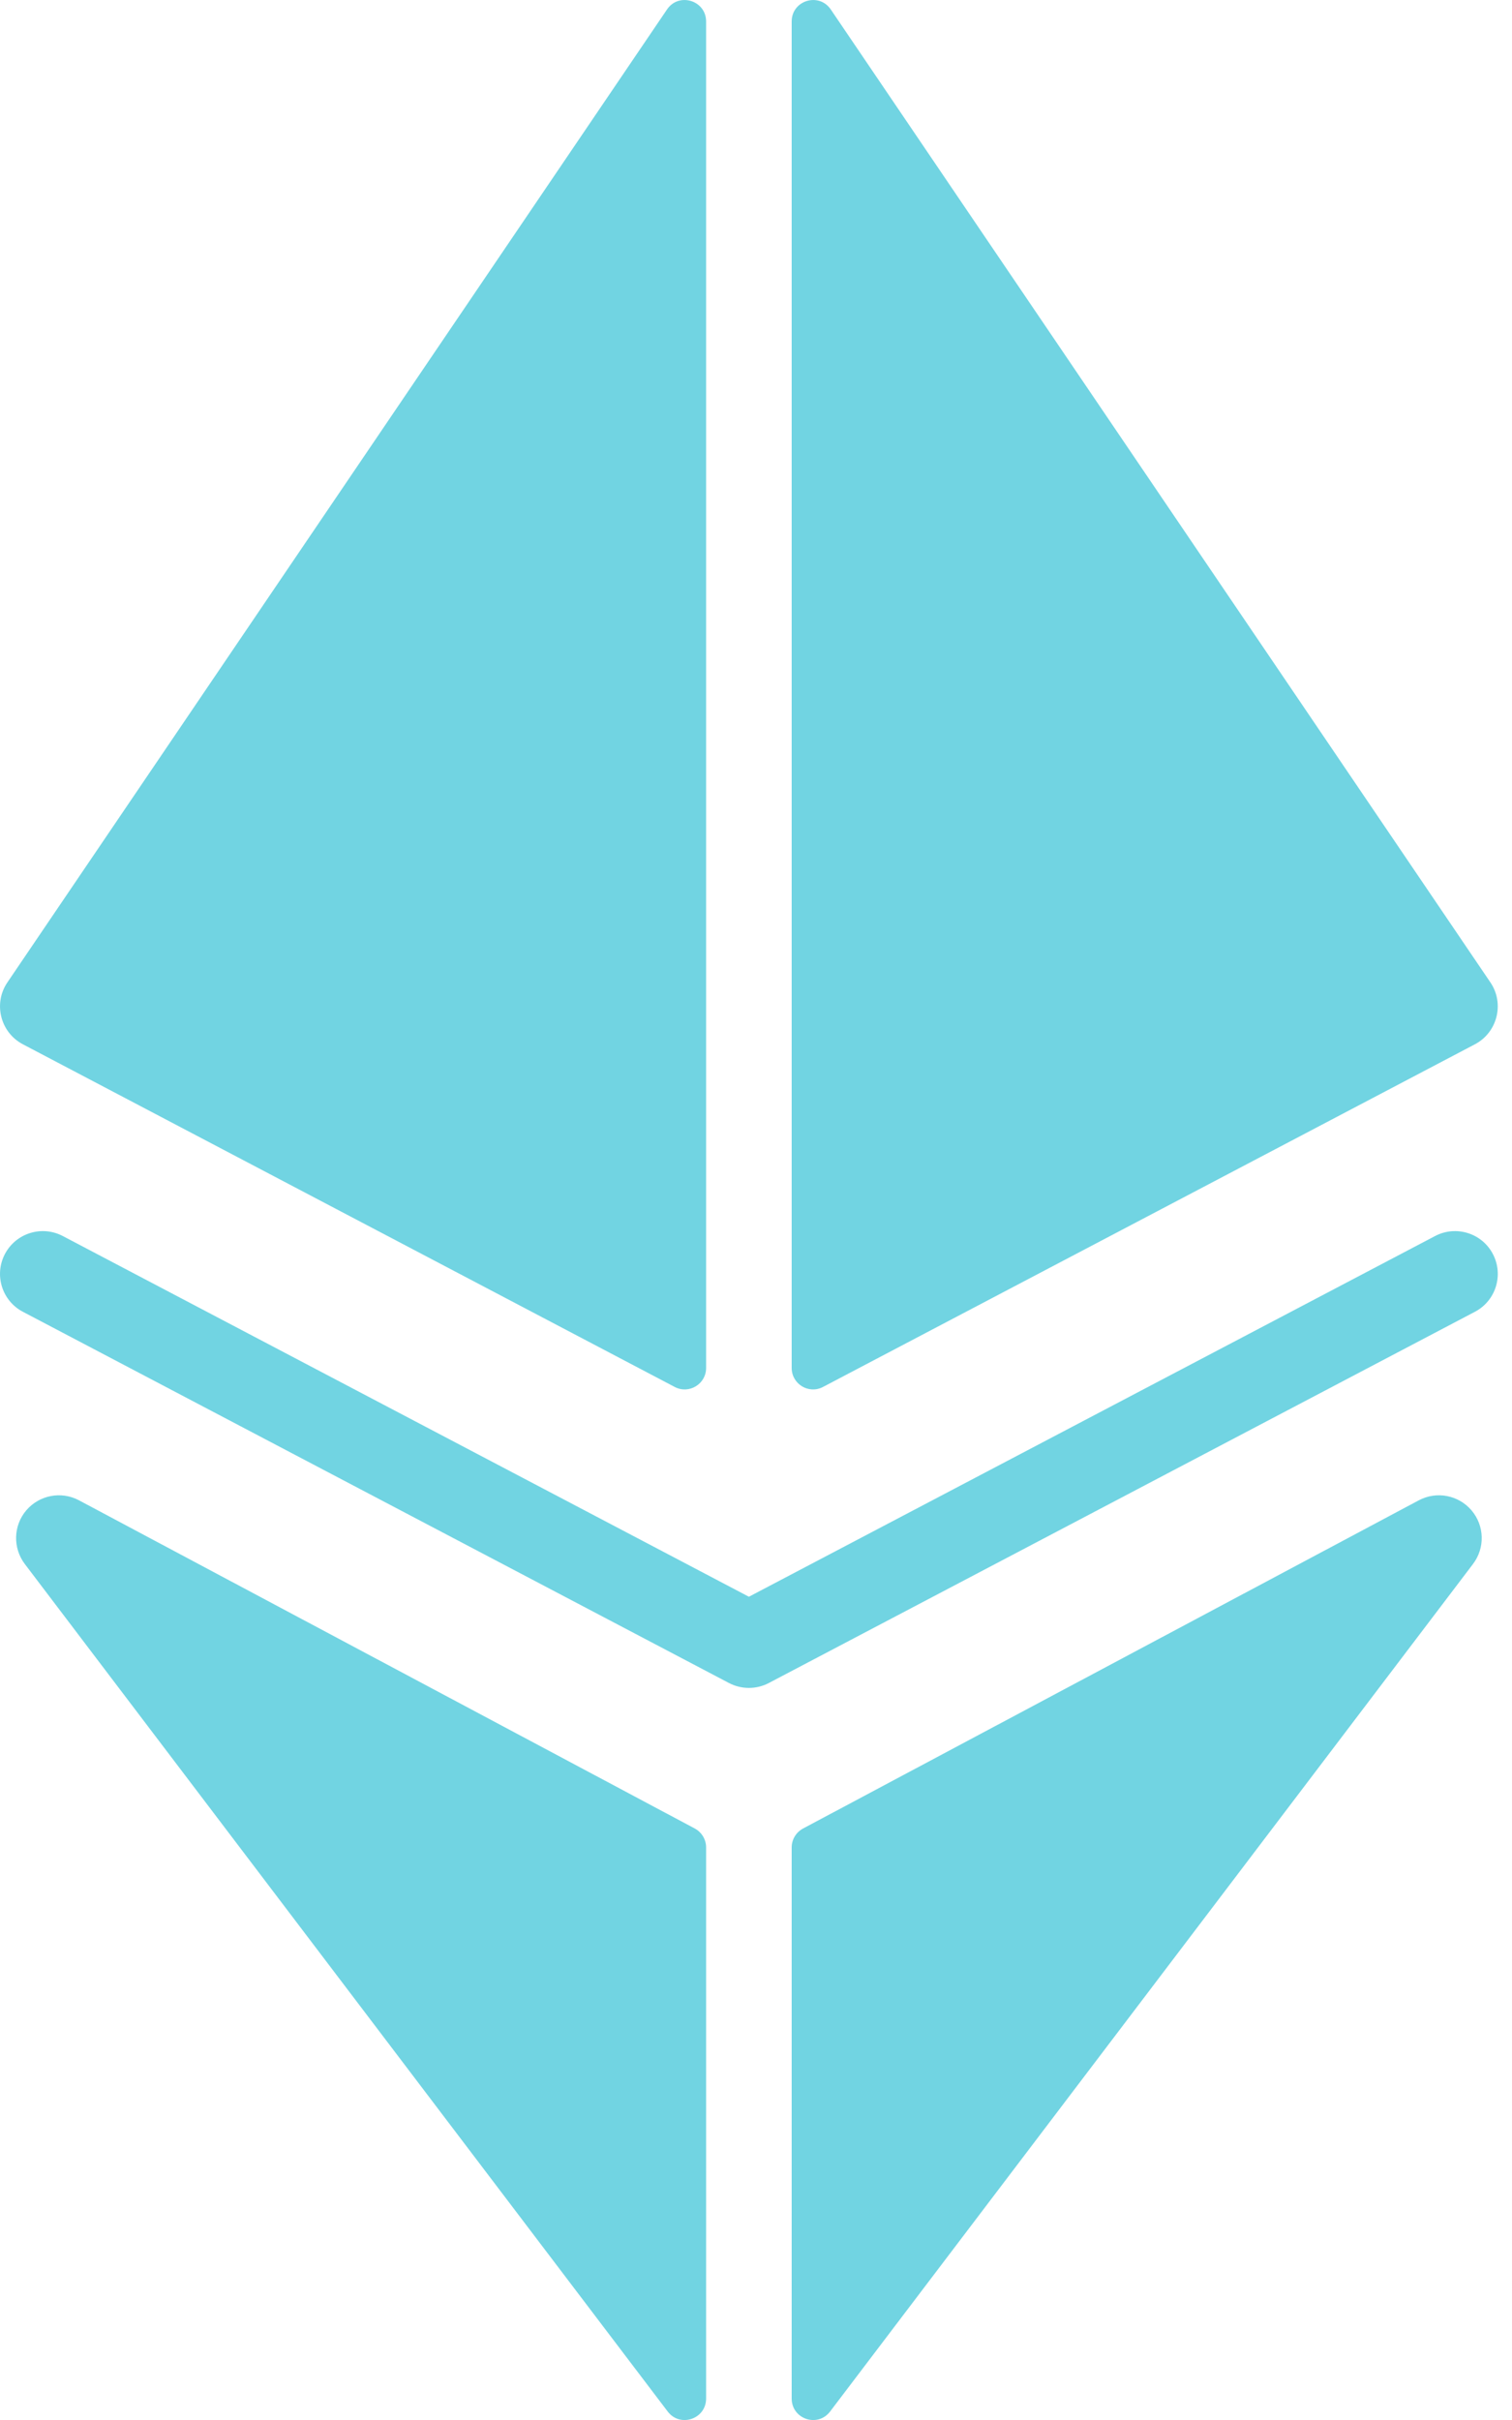
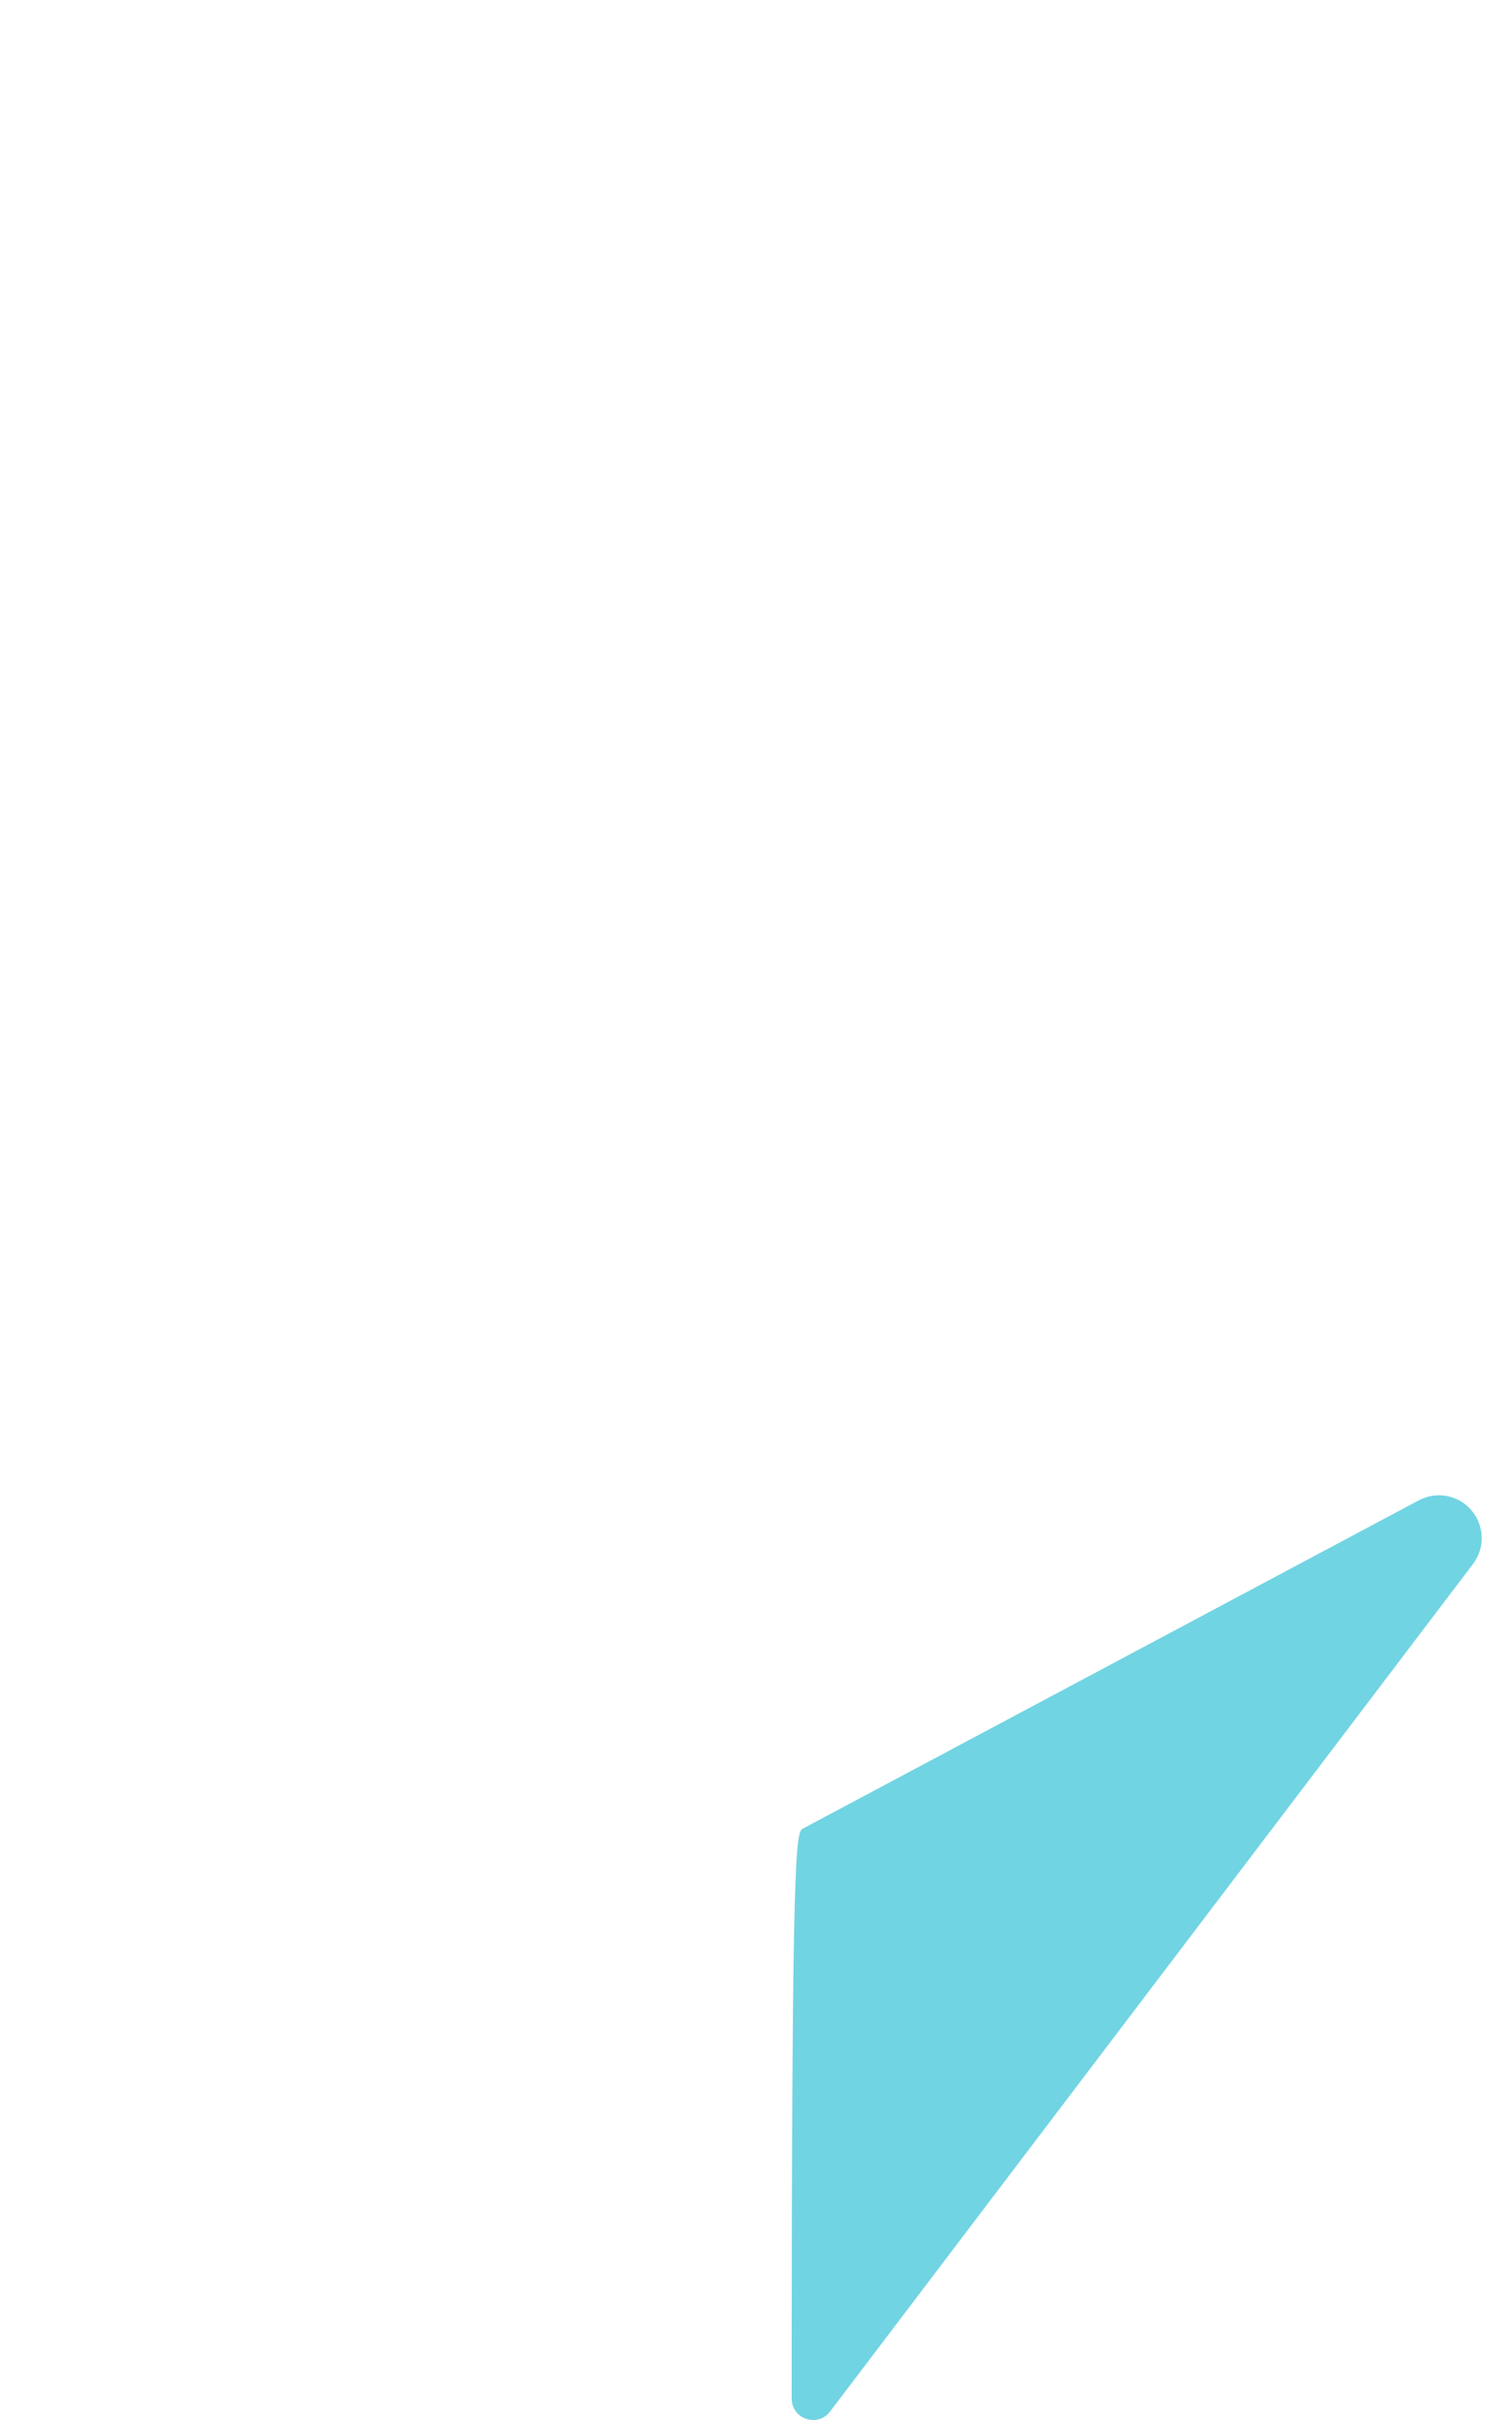
<svg xmlns="http://www.w3.org/2000/svg" width="20" height="32" viewBox="0 0 20 32" fill="none">
-   <path d="M19.509 13.809L10.886 18.34C10.698 18.439 10.472 18.302 10.472 18.089V0.284C10.472 0.005 10.832 -0.106 10.989 0.125L19.714 12.99C19.902 13.266 19.81 13.65 19.509 13.809Z" fill="#71D4E2" />
-   <path d="M9.643 22.255L0.303 17.346C0.026 17.201 -0.08 16.859 0.065 16.582C0.211 16.305 0.553 16.199 0.83 16.344L9.906 21.114L18.983 16.344C19.259 16.199 19.602 16.305 19.747 16.582C19.892 16.859 19.786 17.201 19.509 17.346L10.169 22.255C10.005 22.341 9.808 22.341 9.643 22.255Z" fill="#71D4E2" />
-   <path d="M9.34 0.284V18.089C9.34 18.302 9.114 18.439 8.925 18.34L0.303 13.809C0.001 13.65 -0.09 13.265 0.098 12.99L8.823 0.125C8.979 -0.106 9.34 0.005 9.34 0.284Z" fill="#71D4E2" />
-   <path d="M19.484 20.681L10.98 31.888C10.816 32.104 10.472 31.988 10.472 31.716V24.429C10.472 24.325 10.529 24.229 10.622 24.179L18.767 19.839C19.002 19.714 19.291 19.769 19.464 19.971C19.637 20.174 19.645 20.469 19.484 20.681Z" fill="#71D4E2" />
-   <path d="M9.34 24.429V31.716C9.34 31.988 8.996 32.104 8.832 31.888L0.328 20.681C0.168 20.469 0.175 20.174 0.348 19.971C0.521 19.769 0.811 19.714 1.045 19.839L9.191 24.179C9.283 24.229 9.34 24.325 9.34 24.429Z" fill="#71D4E2" />
+   <path d="M19.484 20.681L10.98 31.888C10.816 32.104 10.472 31.988 10.472 31.716C10.472 24.325 10.529 24.229 10.622 24.179L18.767 19.839C19.002 19.714 19.291 19.769 19.464 19.971C19.637 20.174 19.645 20.469 19.484 20.681Z" fill="#71D4E2" />
</svg>